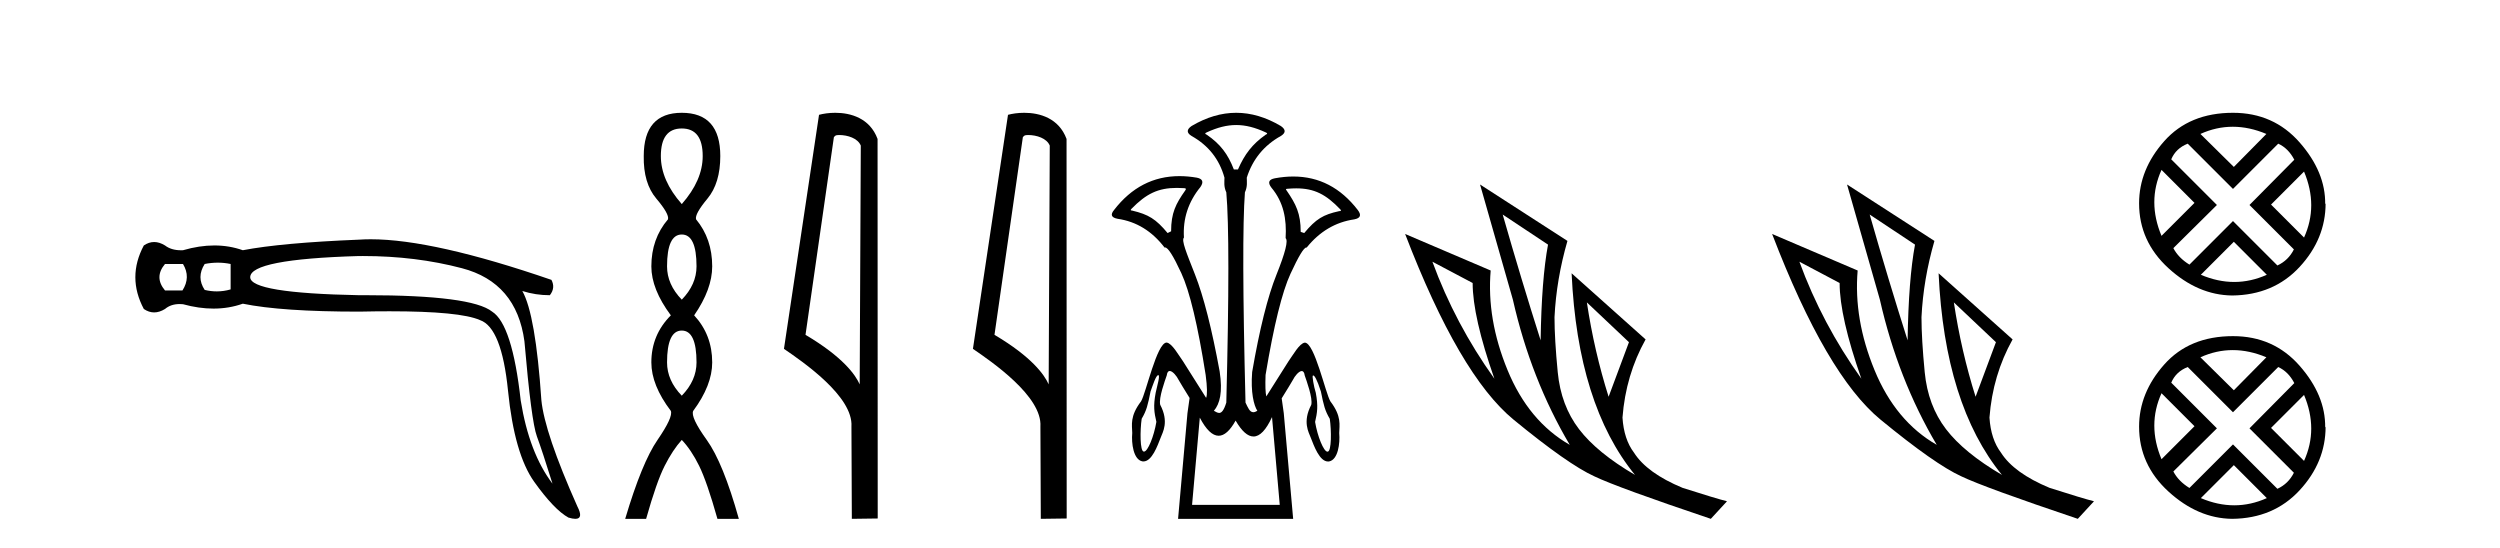
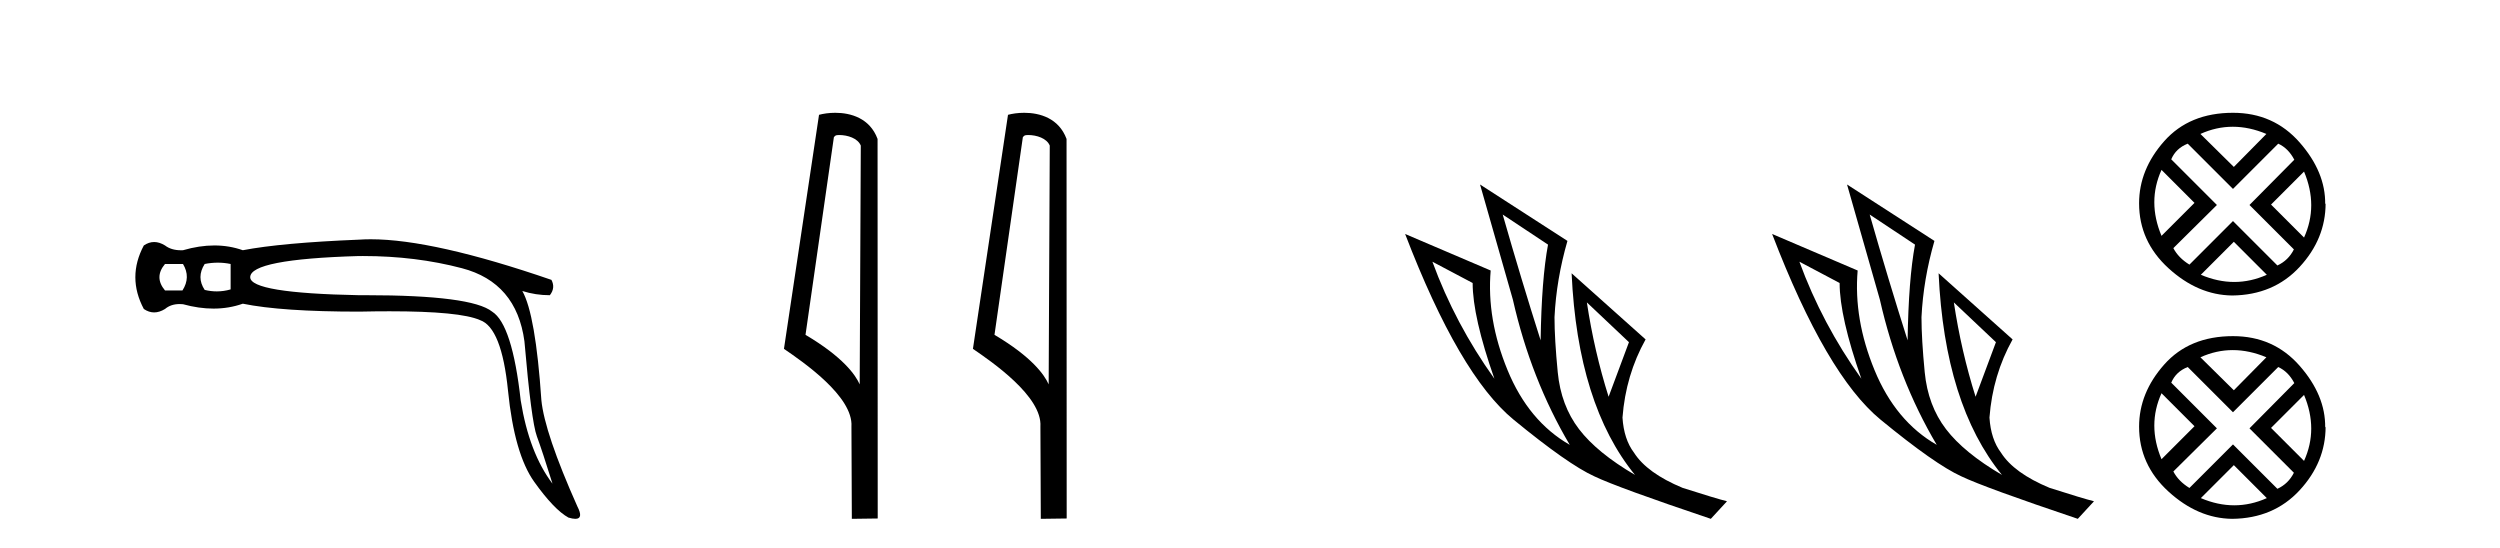
<svg xmlns="http://www.w3.org/2000/svg" width="187.0" height="41.0">
  <path d="M 13.688 19.746 Q 14.282 20.736 13.648 21.726 L 12.342 21.726 Q 11.51 20.736 12.342 19.746 ZM 16.291 19.647 Q 16.776 19.647 17.251 19.746 L 17.251 21.647 Q 16.74 21.796 16.217 21.796 Q 15.768 21.796 15.311 21.686 Q 14.678 20.736 15.311 19.746 Q 15.806 19.647 16.291 19.647 ZM 27.162 19.151 Q 31.096 19.151 34.555 20.063 Q 38.633 21.132 39.227 25.527 Q 39.742 31.506 40.158 32.635 Q 40.573 33.763 41.326 36.179 Q 39.584 33.882 38.95 29.962 Q 38.316 24.26 36.812 23.31 Q 35.276 22.081 27.373 22.081 Q 27.126 22.081 26.873 22.082 Q 18.716 21.924 18.716 20.736 Q 18.716 19.39 26.834 19.152 Q 26.998 19.151 27.162 19.151 ZM 27.73 17.897 Q 27.283 17.897 26.873 17.925 Q 21.053 18.162 18.162 18.717 Q 17.152 18.36 16.034 18.36 Q 14.915 18.36 13.688 18.717 Q 13.612 18.72 13.539 18.72 Q 12.809 18.72 12.342 18.36 Q 11.926 18.103 11.53 18.103 Q 11.134 18.103 10.758 18.36 Q 9.491 20.736 10.758 23.112 Q 11.134 23.369 11.53 23.369 Q 11.926 23.369 12.342 23.112 Q 12.777 22.743 13.439 22.743 Q 13.56 22.743 13.688 22.756 Q 14.88 23.083 15.97 23.083 Q 17.124 23.083 18.162 22.716 Q 21.053 23.31 26.873 23.31 Q 28.081 23.284 29.137 23.284 Q 34.416 23.284 35.901 23.943 Q 37.525 24.498 38 29.23 Q 38.475 33.961 39.96 36.04 Q 41.445 38.119 42.514 38.713 Q 42.832 38.809 43.036 38.809 Q 43.666 38.809 43.187 37.881 Q 40.732 32.377 40.494 29.922 Q 40.059 23.508 39.069 21.766 L 39.069 21.766 Q 40.059 22.082 41.128 22.082 Q 41.563 21.528 41.247 20.934 Q 32.425 17.897 27.73 17.897 Z" style="fill:#000000;stroke:none" />
-   <path d="M 50.997 9.61 Q 52.562 9.61 52.562 11.673 Q 52.562 13.487 50.997 15.265 Q 49.432 13.487 49.432 11.673 Q 49.432 9.61 50.997 9.61 ZM 50.997 17.541 Q 52.1 17.541 52.1 19.924 Q 52.1 21.276 50.997 22.414 Q 49.895 21.276 49.895 19.924 Q 49.895 17.541 50.997 17.541 ZM 50.997 24.726 Q 52.1 24.726 52.1 27.108 Q 52.1 28.46 50.997 29.598 Q 49.895 28.46 49.895 27.108 Q 49.895 24.726 50.997 24.726 ZM 50.997 8.437 Q 48.152 8.437 48.152 11.673 Q 48.116 13.7 49.094 14.856 Q 50.072 16.012 49.966 16.403 Q 48.721 17.862 48.721 19.924 Q 48.721 21.631 50.179 23.588 Q 48.721 25.046 48.721 27.108 Q 48.721 28.816 50.179 30.736 Q 50.357 31.198 49.183 32.906 Q 48.01 34.613 46.765 38.809 L 48.33 38.809 Q 49.112 36.035 49.717 34.844 Q 50.321 33.652 50.997 32.906 Q 51.708 33.652 52.295 34.844 Q 52.882 36.035 53.664 38.809 L 55.265 38.809 Q 54.091 34.613 52.864 32.906 Q 51.637 31.198 51.851 30.736 Q 53.273 28.816 53.273 27.108 Q 53.273 25.046 51.922 23.588 Q 53.273 21.631 53.273 19.924 Q 53.273 17.862 52.064 16.403 Q 51.957 16.012 52.918 14.856 Q 53.878 13.7 53.878 11.673 Q 53.878 8.437 50.997 8.437 Z" style="fill:#000000;stroke:none" />
  <path d="M 62.775 10.1 C 63.399 10.1 64.164 10.34 64.387 10.89 L 64.305 28.751 L 64.305 28.751 C 63.988 28.034 63.047 26.699 60.252 25.046 L 62.374 10.263 C 62.473 10.157 62.471 10.1 62.775 10.1 ZM 64.305 28.751 L 64.305 28.751 C 64.305 28.751 64.305 28.751 64.305 28.751 L 64.305 28.751 L 64.305 28.751 ZM 62.478 8.437 C 62 8.437 61.568 8.505 61.263 8.588 L 58.64 26.094 C 60.027 27.044 63.84 29.648 63.688 31.91 L 63.717 38.809 L 65.653 38.783 L 65.642 10.393 C 65.066 8.837 63.635 8.437 62.478 8.437 Z" style="fill:#000000;stroke:none" />
  <path d="M 76.91 10.1 C 77.535 10.1 78.299 10.34 78.522 10.89 L 78.44 28.751 L 78.44 28.751 C 78.123 28.034 77.182 26.699 74.387 25.046 L 76.509 10.263 C 76.609 10.157 76.606 10.1 76.91 10.1 ZM 78.44 28.751 L 78.44 28.751 C 78.44 28.751 78.44 28.751 78.44 28.751 L 78.44 28.751 L 78.44 28.751 ZM 76.613 8.437 C 76.135 8.437 75.703 8.505 75.398 8.588 L 72.775 26.094 C 74.162 27.044 77.976 29.648 77.823 31.91 L 77.852 38.809 L 79.788 38.783 L 79.778 10.393 C 79.202 8.837 77.771 8.437 76.613 8.437 Z" style="fill:#000000;stroke:none" />
-   <path d="M 92.468 9.352 C 93.174 9.352 93.88 9.535 94.671 9.901 C 94.817 9.96 94.817 10.019 94.671 10.077 C 93.675 10.78 93.098 11.533 92.6 12.675 L 92.292 12.675 C 91.853 11.533 91.29 10.78 90.265 10.077 C 90.119 10.019 90.119 9.96 90.265 9.901 C 91.056 9.535 91.762 9.352 92.468 9.352 ZM 88.027 14.055 C 88.198 14.055 88.377 14.061 88.566 14.074 C 88.712 14.074 88.741 14.133 88.653 14.25 C 87.951 15.245 87.599 15.924 87.599 17.301 L 87.336 17.432 C 86.457 16.378 85.91 16.043 84.68 15.75 C 84.563 15.75 84.548 15.706 84.636 15.618 C 85.732 14.496 86.623 14.055 88.027 14.055 ZM 96.957 14.089 C 98.308 14.089 99.184 14.539 100.256 15.662 C 100.344 15.75 100.314 15.794 100.168 15.794 C 98.967 16.057 98.435 16.378 97.556 17.432 L 97.293 17.345 C 97.293 15.968 96.941 15.275 96.239 14.25 C 96.151 14.162 96.18 14.118 96.326 14.118 C 96.548 14.099 96.758 14.089 96.957 14.089 ZM 94.719 29.652 C 94.719 29.652 94.719 29.652 94.719 29.652 L 94.719 29.652 C 94.719 29.652 94.719 29.652 94.719 29.652 ZM 86.637 28.062 C 86.642 28.062 86.646 28.063 86.651 28.064 C 86.78 28.096 86.569 28.823 86.445 29.374 C 86.255 30.38 86.335 30.852 86.497 31.555 C 86.318 32.636 85.852 33.779 85.575 33.779 C 85.568 33.779 85.561 33.778 85.554 33.777 C 85.263 33.769 85.271 32.189 85.398 31.323 C 85.766 30.698 85.855 30.306 86.062 29.278 C 86.216 28.863 86.461 28.062 86.637 28.062 ZM 98.238 28.085 C 98.316 28.085 98.511 28.365 98.803 29.284 C 99.011 30.311 99.1 30.704 99.468 31.328 C 99.594 32.194 99.603 33.775 99.311 33.782 C 99.304 33.784 99.298 33.785 99.29 33.785 C 99.014 33.785 98.547 32.642 98.369 31.561 C 98.531 30.857 98.61 30.385 98.421 29.38 C 98.273 28.91 98.13 28.095 98.206 28.095 C 98.209 28.095 98.211 28.096 98.214 28.098 C 98.22 28.09 98.228 28.085 98.238 28.085 ZM 95.147 31.197 L 95.725 37.762 L 89.167 37.762 L 89.745 31.241 C 90.219 32.143 90.689 32.594 91.155 32.594 C 91.581 32.594 92.004 32.216 92.424 31.461 C 92.883 32.254 93.329 32.65 93.761 32.65 C 94.239 32.65 94.701 32.166 95.147 31.197 ZM 92.468 8.437 C 91.355 8.437 90.243 8.766 89.13 9.425 C 88.749 9.689 88.749 9.938 89.13 10.172 C 90.389 10.875 91.209 11.914 91.59 13.29 C 91.59 13.583 91.523 13.949 91.728 14.388 C 91.933 16.702 91.933 21.943 91.728 30.113 C 91.539 30.721 91.367 30.888 91.193 30.888 C 91.065 30.888 90.936 30.798 90.799 30.728 C 91.249 30.198 91.466 29.337 91.231 27.785 C 90.646 24.593 90.031 22.177 89.387 20.538 C 88.742 18.898 88.354 17.975 88.559 17.77 C 88.471 16.365 88.881 15.106 89.789 13.993 C 90.052 13.612 89.964 13.378 89.525 13.29 C 89.076 13.213 88.641 13.174 88.222 13.174 C 86.264 13.174 84.634 14.018 83.332 15.706 C 83.039 16.057 83.127 16.277 83.596 16.365 C 85.001 16.57 86.172 17.287 87.109 18.517 C 87.122 18.512 87.135 18.509 87.149 18.509 C 87.366 18.509 87.77 19.149 88.361 20.428 C 88.991 21.789 89.598 24.329 90.184 28.048 C 90.302 28.959 90.313 29.529 90.218 29.76 L 90.218 29.76 C 89.6 28.77 88.648 27.285 88.487 27.021 C 88.144 26.545 87.672 25.677 87.269 25.624 C 87.268 25.623 87.267 25.623 87.266 25.623 C 86.533 25.623 85.715 29.433 85.35 30.021 C 84.498 31.141 84.681 31.789 84.692 32.387 C 84.62 33.166 84.781 34.387 85.451 34.51 C 85.476 34.514 85.501 34.516 85.526 34.516 C 86.164 34.516 86.574 33.362 86.824 32.723 C 86.969 32.332 87.456 31.556 86.784 30.276 C 86.656 29.772 87.146 28.449 87.273 28.079 C 87.305 27.839 87.389 27.749 87.495 27.749 C 87.716 27.749 88.03 28.144 88.154 28.406 C 88.253 28.589 88.615 29.175 88.982 29.769 L 88.982 29.769 C 88.932 30.093 88.879 30.471 88.822 30.903 L 88.12 38.809 L 96.728 38.809 L 96.026 30.903 C 95.971 30.483 95.919 30.114 95.87 29.796 L 95.87 29.796 C 96.242 29.195 96.611 28.597 96.712 28.411 C 96.836 28.149 97.15 27.754 97.371 27.754 C 97.476 27.754 97.561 27.845 97.593 28.084 C 97.72 28.454 98.209 29.778 98.082 30.282 C 97.409 31.561 97.896 32.338 98.041 32.729 C 98.292 33.368 98.701 34.521 99.34 34.521 C 99.364 34.521 99.389 34.52 99.415 34.516 C 100.084 34.392 100.245 33.172 100.174 32.392 C 100.185 31.795 100.367 31.146 99.516 30.026 C 99.15 29.439 98.333 25.629 97.599 25.629 C 97.599 25.629 97.598 25.629 97.597 25.629 C 97.193 25.683 96.722 26.55 96.378 27.027 C 96.223 27.281 95.336 28.665 94.719 29.652 L 94.719 29.652 C 94.653 29.374 94.635 28.839 94.664 28.048 C 95.279 24.359 95.901 21.833 96.531 20.472 C 97.134 19.166 97.529 18.513 97.716 18.513 C 97.724 18.513 97.731 18.515 97.739 18.517 C 98.705 17.317 99.891 16.614 101.296 16.409 C 101.765 16.321 101.853 16.087 101.56 15.706 C 100.273 14.038 98.666 13.203 96.739 13.203 C 96.298 13.203 95.841 13.247 95.367 13.334 C 94.898 13.422 94.81 13.656 95.103 14.037 C 96.011 15.12 96.252 16.379 96.164 17.814 C 96.369 17.99 96.142 18.898 95.483 20.538 C 94.825 22.177 94.217 24.608 93.661 27.829 C 93.543 29.351 93.786 30.318 94.049 30.728 C 93.931 30.801 93.833 30.834 93.749 30.834 C 93.472 30.834 93.346 30.486 93.164 30.113 C 92.959 21.943 92.944 16.702 93.12 14.388 C 93.325 13.949 93.259 13.583 93.259 13.29 C 93.698 11.914 94.547 10.875 95.806 10.172 C 96.187 9.938 96.187 9.689 95.806 9.425 C 94.693 8.766 93.581 8.437 92.468 8.437 Z" style="fill:#000000;stroke:none" />
  <path d="M 112.402 16.048 L 115.792 18.297 Q 115.308 20.891 115.239 25.457 Q 113.786 20.891 112.402 16.048 ZM 107.144 19.576 L 110.154 21.168 Q 110.154 23.693 111.78 28.328 Q 108.839 24.212 107.144 19.576 ZM 118.698 22.62 L 121.846 25.595 L 120.324 29.677 Q 119.251 26.287 118.698 22.62 ZM 110.707 13.8 L 113.163 22.413 Q 114.512 28.363 117.418 33.275 Q 114.339 31.51 112.766 27.688 Q 111.192 23.866 111.503 20.234 L 105.103 17.501 Q 109.151 28.051 113.215 31.389 Q 117.28 34.728 119.251 35.627 Q 120.981 36.457 127.969 38.809 L 129.179 37.495 Q 128.349 37.287 125.858 36.492 Q 123.195 35.385 122.226 33.863 Q 121.465 32.86 121.362 31.234 Q 121.604 28.051 123.091 25.388 L 117.556 20.441 L 117.556 20.441 Q 118.006 30.265 122.296 35.523 Q 119.459 33.863 118.11 32.099 Q 116.761 30.334 116.519 27.844 Q 116.277 25.353 116.277 23.727 Q 116.415 20.891 117.245 18.02 L 110.707 13.8 Z" style="fill:#000000;stroke:none" />
  <path d="M 139.853 16.048 L 143.243 18.297 Q 142.758 20.891 142.689 25.457 Q 141.236 20.891 139.853 16.048 ZM 134.595 19.576 L 137.604 21.168 Q 137.604 23.693 139.23 28.328 Q 136.29 24.212 134.595 19.576 ZM 146.148 22.62 L 149.296 25.595 L 147.774 29.677 Q 146.702 26.287 146.148 22.62 ZM 138.158 13.8 L 140.614 22.413 Q 141.963 28.363 144.869 33.275 Q 141.79 31.51 140.216 27.688 Q 138.642 23.866 138.953 20.234 L 132.554 17.501 Q 136.601 28.051 140.666 31.389 Q 144.73 34.728 146.702 35.627 Q 148.432 36.457 155.419 38.809 L 156.63 37.495 Q 155.8 37.287 153.309 36.492 Q 150.645 35.385 149.677 33.863 Q 148.916 32.86 148.812 31.234 Q 149.054 28.051 150.542 25.388 L 145.007 20.441 L 145.007 20.441 Q 145.457 30.265 149.746 35.523 Q 146.909 33.863 145.56 32.099 Q 144.211 30.334 143.969 27.844 Q 143.727 25.353 143.727 23.727 Q 143.865 20.891 144.696 18.02 L 138.158 13.8 Z" style="fill:#000000;stroke:none" />
  <path d="M 167.012 9.481 Q 168.245 9.481 169.526 10.019 L 167.091 12.486 L 164.591 10.019 Q 165.778 9.481 167.012 9.481 ZM 161.681 12.707 L 164.149 15.175 L 161.681 17.642 Q 160.605 15.08 161.681 12.707 ZM 172.342 12.834 Q 173.418 15.396 172.342 17.769 L 169.874 15.302 L 172.342 12.834 ZM 170.412 10.746 Q 171.171 11.094 171.614 11.948 L 168.261 15.333 L 171.583 18.655 Q 171.171 19.477 170.349 19.857 L 167.027 16.535 L 163.769 19.794 Q 162.946 19.287 162.567 18.56 L 165.825 15.333 L 162.409 11.917 Q 162.757 11.094 163.642 10.746 L 167.027 14.131 L 170.412 10.746 ZM 167.091 18.085 L 169.558 20.553 Q 168.356 21.091 167.122 21.091 Q 165.888 21.091 164.623 20.553 L 167.091 18.085 ZM 167.027 8.437 Q 163.769 8.437 161.887 10.556 Q 160.004 12.676 160.004 15.207 Q 160.004 18.054 162.203 20.063 Q 164.402 22.071 166.964 22.103 Q 170.064 22.071 172.01 19.968 Q 173.955 17.864 173.955 15.207 L 173.955 15.207 L 173.924 15.27 Q 173.955 12.866 172.01 10.651 Q 170.064 8.437 167.027 8.437 Z" style="fill:#000000;stroke:none" />
  <path d="M 167.012 26.187 Q 168.245 26.187 169.526 26.725 L 167.091 29.192 L 164.591 26.725 Q 165.778 26.187 167.012 26.187 ZM 161.681 29.414 L 164.149 31.881 L 161.681 34.349 Q 160.605 31.786 161.681 29.414 ZM 172.342 29.54 Q 173.418 32.103 172.342 34.475 L 169.874 32.008 L 172.342 29.54 ZM 170.412 27.453 Q 171.171 27.8 171.614 28.655 L 168.261 32.04 L 171.583 35.361 Q 171.171 36.184 170.349 36.563 L 167.027 33.242 L 163.769 36.5 Q 162.946 35.994 162.567 35.266 L 165.825 32.04 L 162.409 28.623 Q 162.757 27.8 163.642 27.453 L 167.027 30.837 L 170.412 27.453 ZM 167.091 34.792 L 169.558 37.259 Q 168.356 37.797 167.122 37.797 Q 165.888 37.797 164.623 37.259 L 167.091 34.792 ZM 167.027 25.143 Q 163.769 25.143 161.887 27.263 Q 160.004 29.382 160.004 31.913 Q 160.004 34.76 162.203 36.769 Q 164.402 38.778 166.964 38.809 Q 170.064 38.778 172.01 36.674 Q 173.955 34.57 173.955 31.913 L 173.955 31.913 L 173.924 31.976 Q 173.955 29.572 172.01 27.358 Q 170.064 25.143 167.027 25.143 Z" style="fill:#000000;stroke:none" />
</svg>